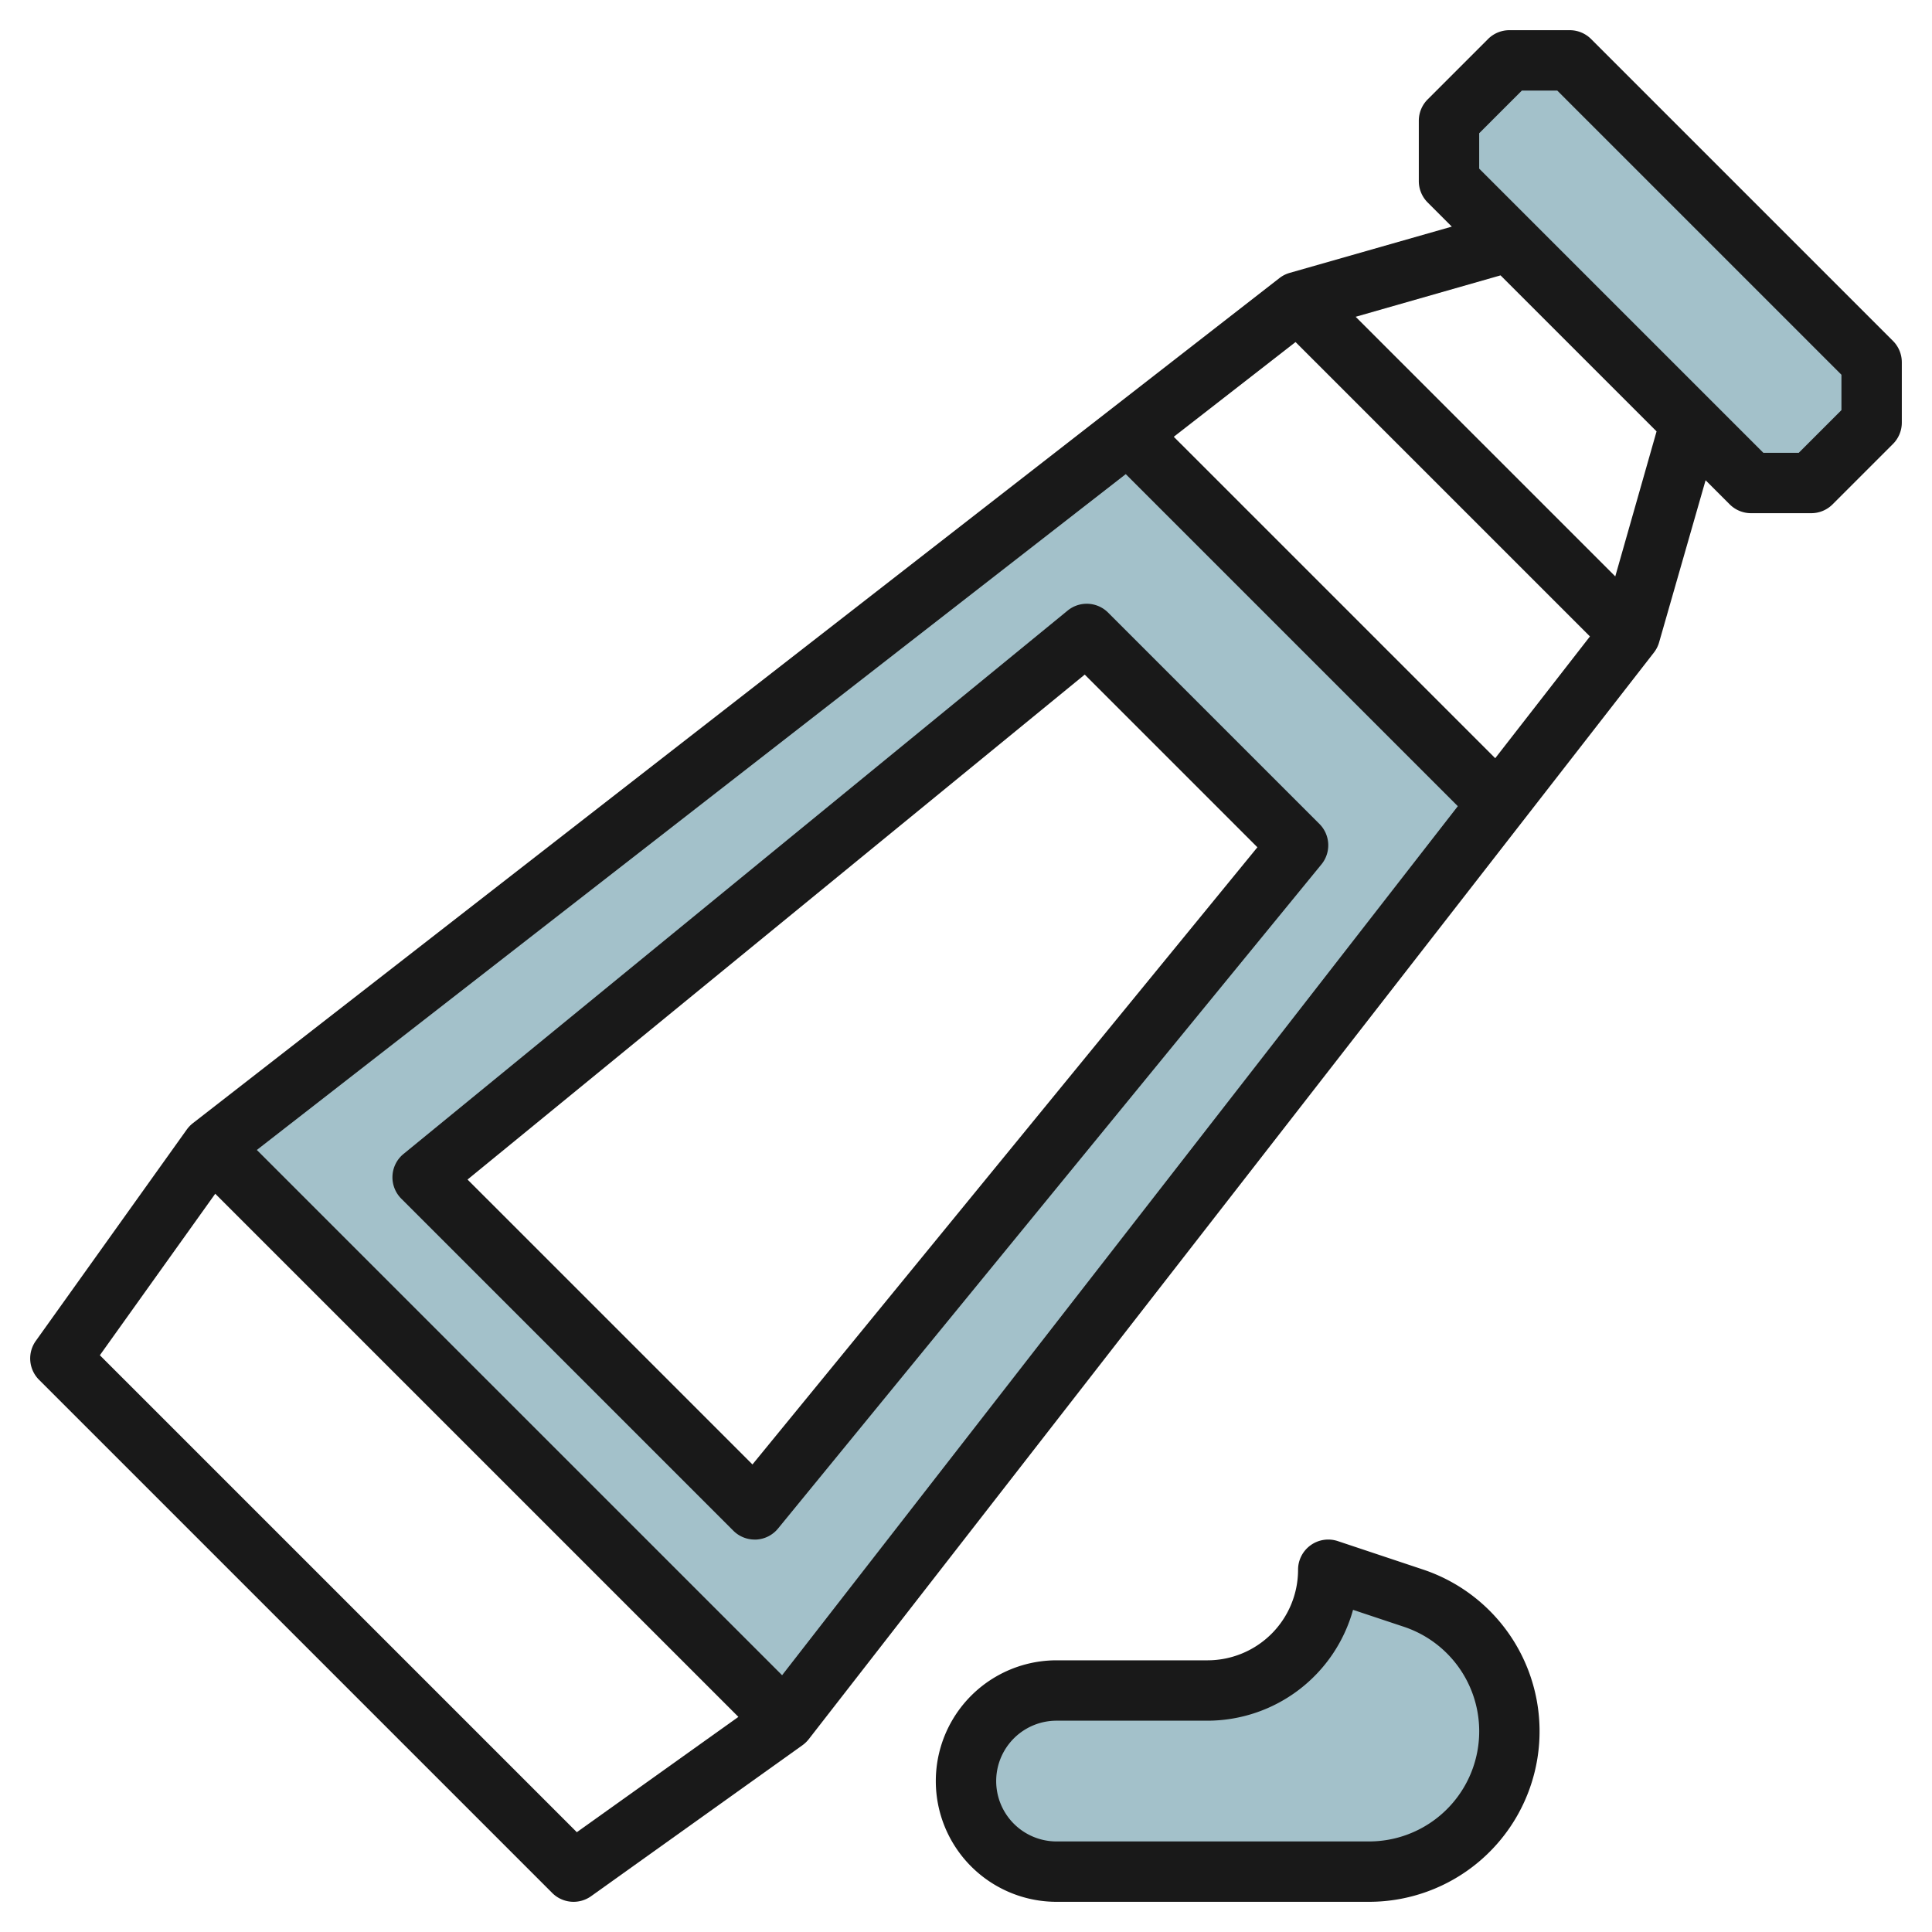
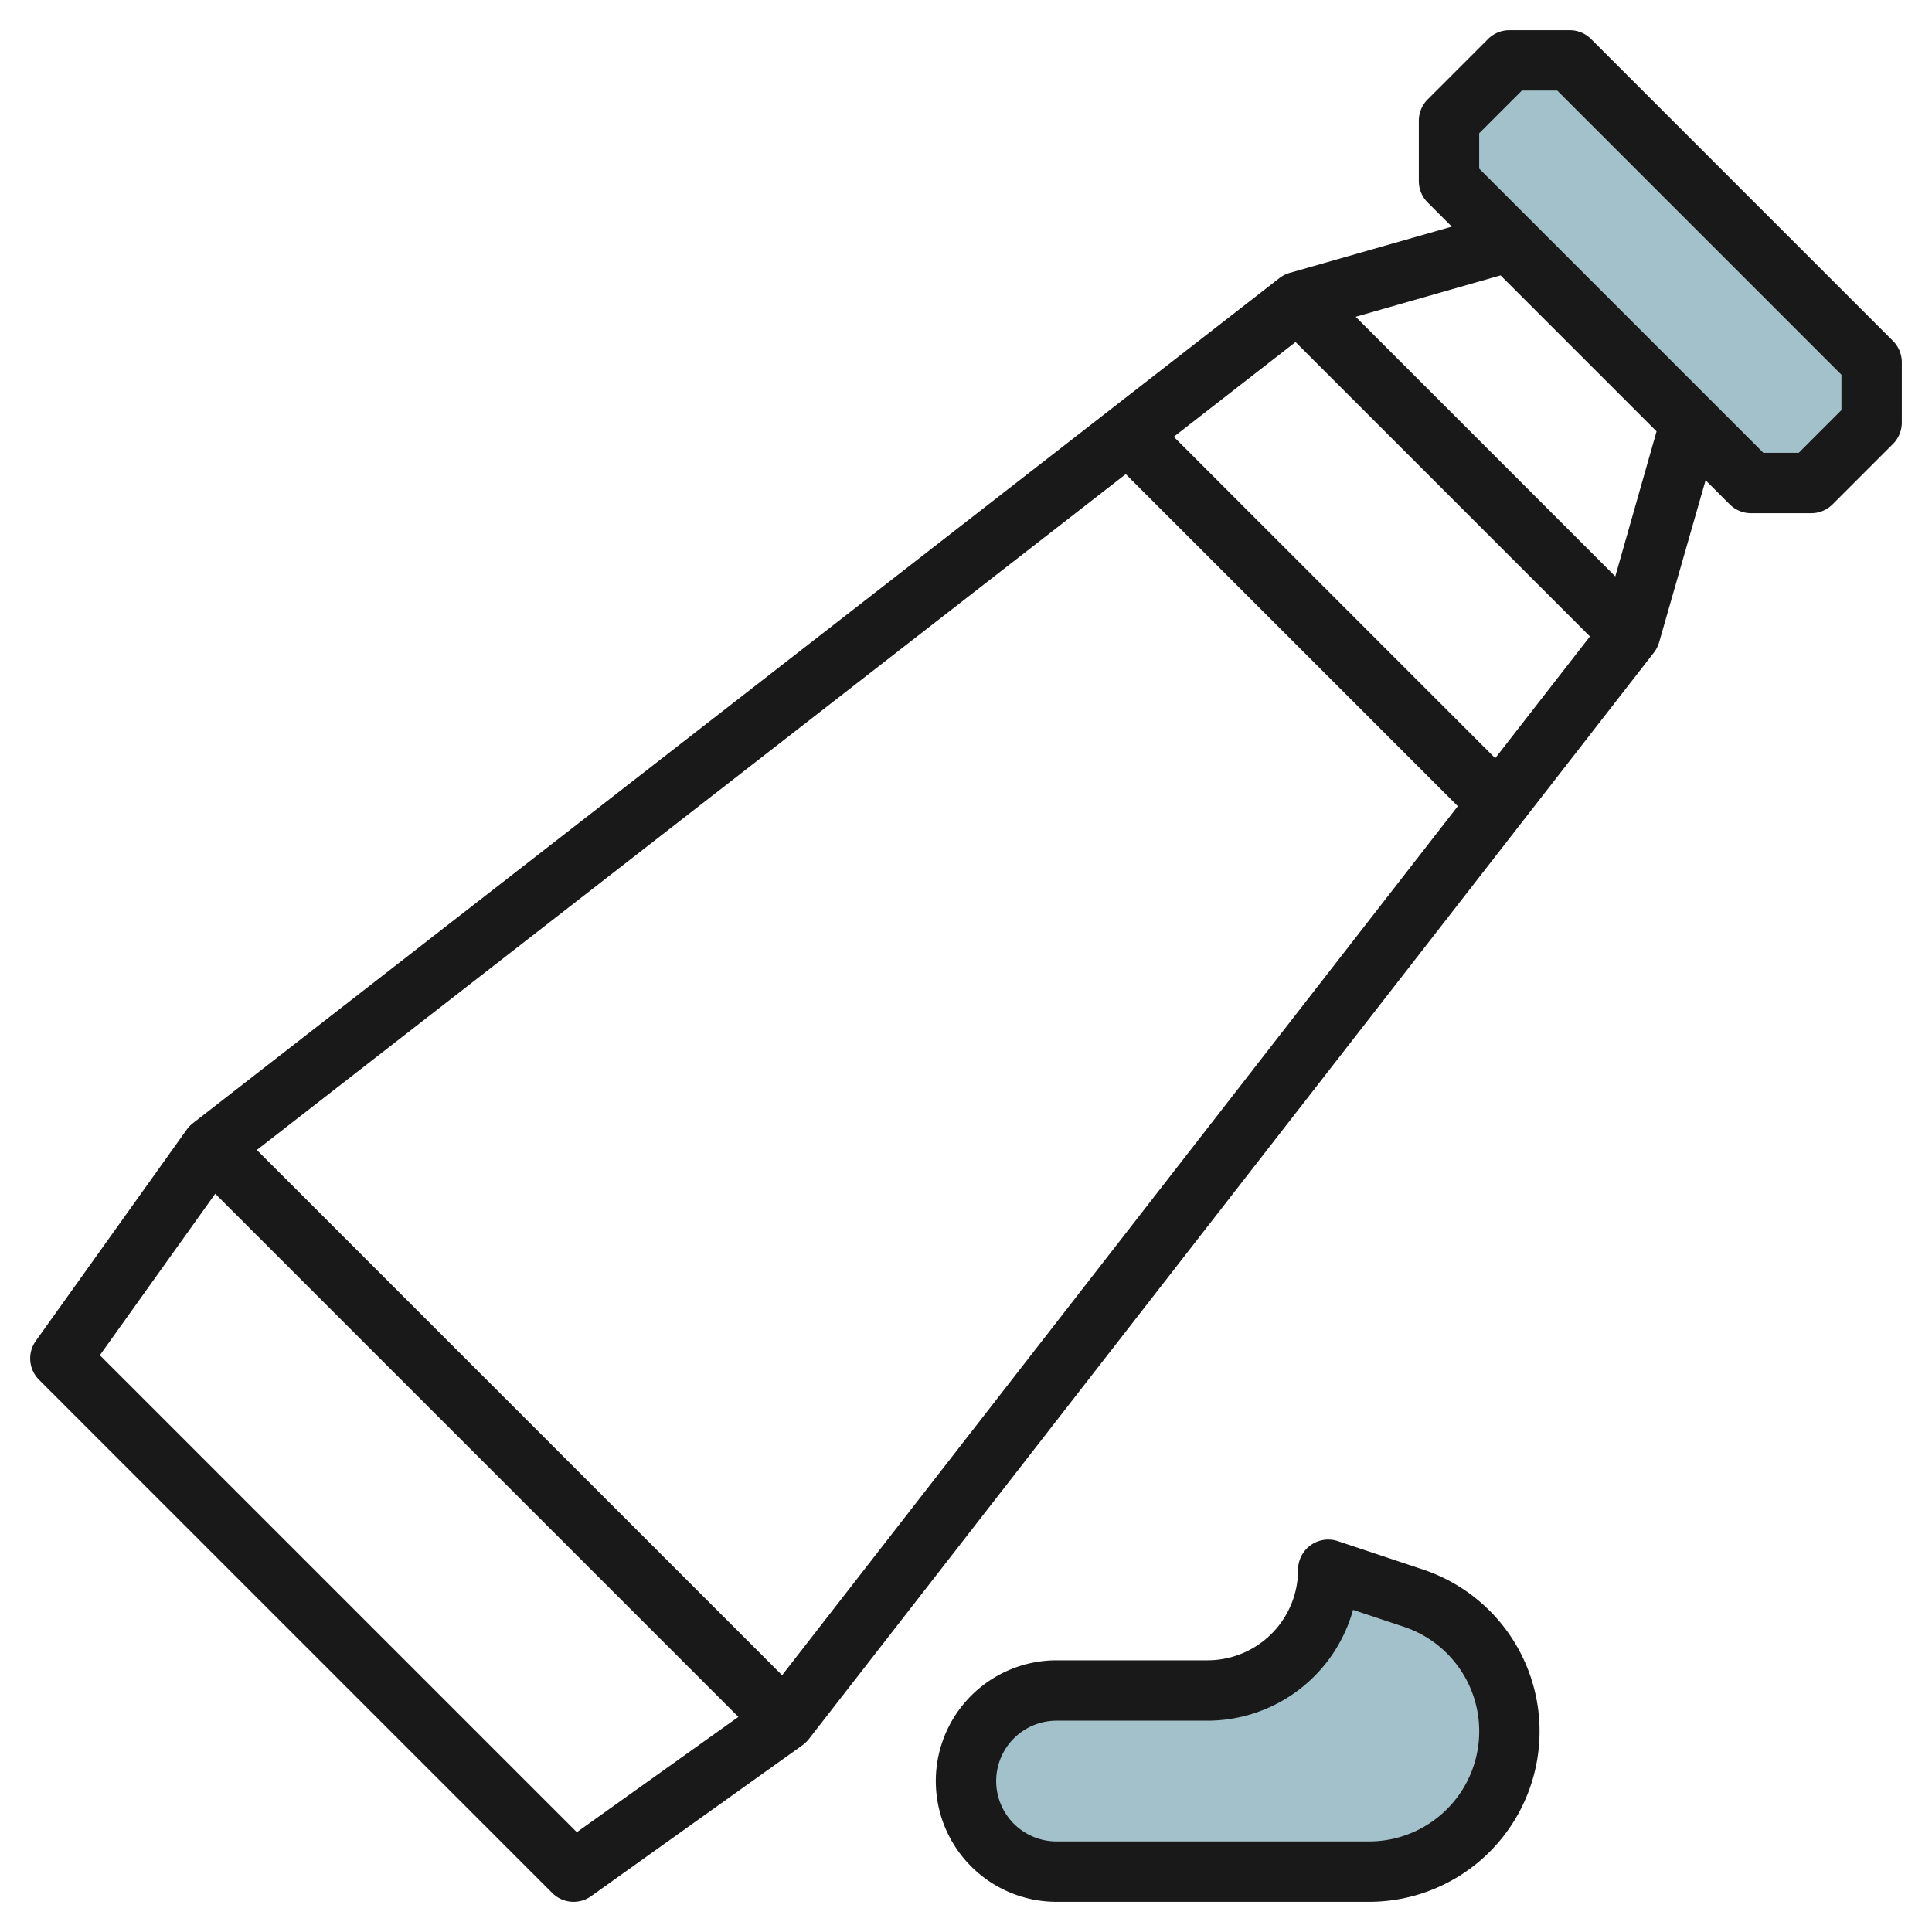
<svg xmlns="http://www.w3.org/2000/svg" height="512" viewBox="0 0 64 64" width="512">
  <g id="Layer_9" data-name="Layer 9">
    <g fill="#a3c1ca">
      <path d="m48 6 10 10h2l2-2v-2l-10-10h-2l-2 2z" />
-       <path d="m37.2 14.2-30.2 23.8 19 19 23.8-30.2zm-12.2 35.8-11-11 22-18 7 7z" />
-       <path d="m32 59a3 3 0 0 0 3 3h10.351a4.648 4.648 0 0 0 4.649-4.649 4.651 4.651 0 0 0 -3.179-4.411l-2.821-.94a4 4 0 0 1 -4 4h-5a3 3 0 0 0 -3 3z" />
+       <path d="m32 59a3 3 0 0 0 3 3h10.351a4.648 4.648 0 0 0 4.649-4.649 4.651 4.651 0 0 0 -3.179-4.411l-2.821-.94a4 4 0 0 1 -4 4h-5z" />
    </g>
    <path d="m62.707 11.293-10-10a1 1 0 0 0 -.707-.293h-2a1 1 0 0 0 -.707.293l-2 2a1 1 0 0 0 -.293.707v2a1 1 0 0 0 .293.707l.8.8-5.368 1.532a1 1 0 0 0 -.339.171l-36 28a1.043 1.043 0 0 0 -.2.209l-5 7a1 1 0 0 0 .107 1.288l17 17a1 1 0 0 0 1.288.107l7-5a1.043 1.043 0 0 0 .209-.2l28-36a1 1 0 0 0 .171-.339l1.539-5.366.8.8a1 1 0 0 0 .7.291h2a1 1 0 0 0 .707-.293l2-2a1 1 0 0 0 .293-.707v-2a1 1 0 0 0 -.293-.707zm-10.038 9.79-3.138 4.034-10.648-10.648 4.034-3.138zm-33.561 39.611-15.8-15.8 3.822-5.35 17.33 17.33zm6.8-5.2-17.4-17.4 28.784-22.388 11 11zm27.6-36.4-8.6-8.6 4.8-1.372 5.168 5.168zm7.492-5.508-1.414 1.414h-1.172l-9.414-9.414v-1.172l1.414-1.414h1.172l9.414 9.414z" fill="#191919" />
-     <path d="m43.707 27.293-7-7a1 1 0 0 0 -1.34-.067l-22 18a1 1 0 0 0 -.074 1.481l11 11a1 1 0 0 0 .707.293h.05a1 1 0 0 0 .724-.366l18-22a1 1 0 0 0 -.067-1.341zm-18.781 21.219-9.438-9.438 20.445-16.727 5.72 5.72z" fill="#191919" />
    <path d="m47.138 51.992-2.822-.941a1 1 0 0 0 -1.316.949 3 3 0 0 1 -3 3h-5a4 4 0 0 0 0 8h10.351a5.649 5.649 0 0 0 1.787-11.008zm-1.787 9.008h-10.351a2 2 0 0 1 0-4h5a5.01 5.01 0 0 0 4.821-3.672l1.684.561a3.649 3.649 0 0 1 -1.154 7.111z" fill="#191919" />
  </g>
</svg>